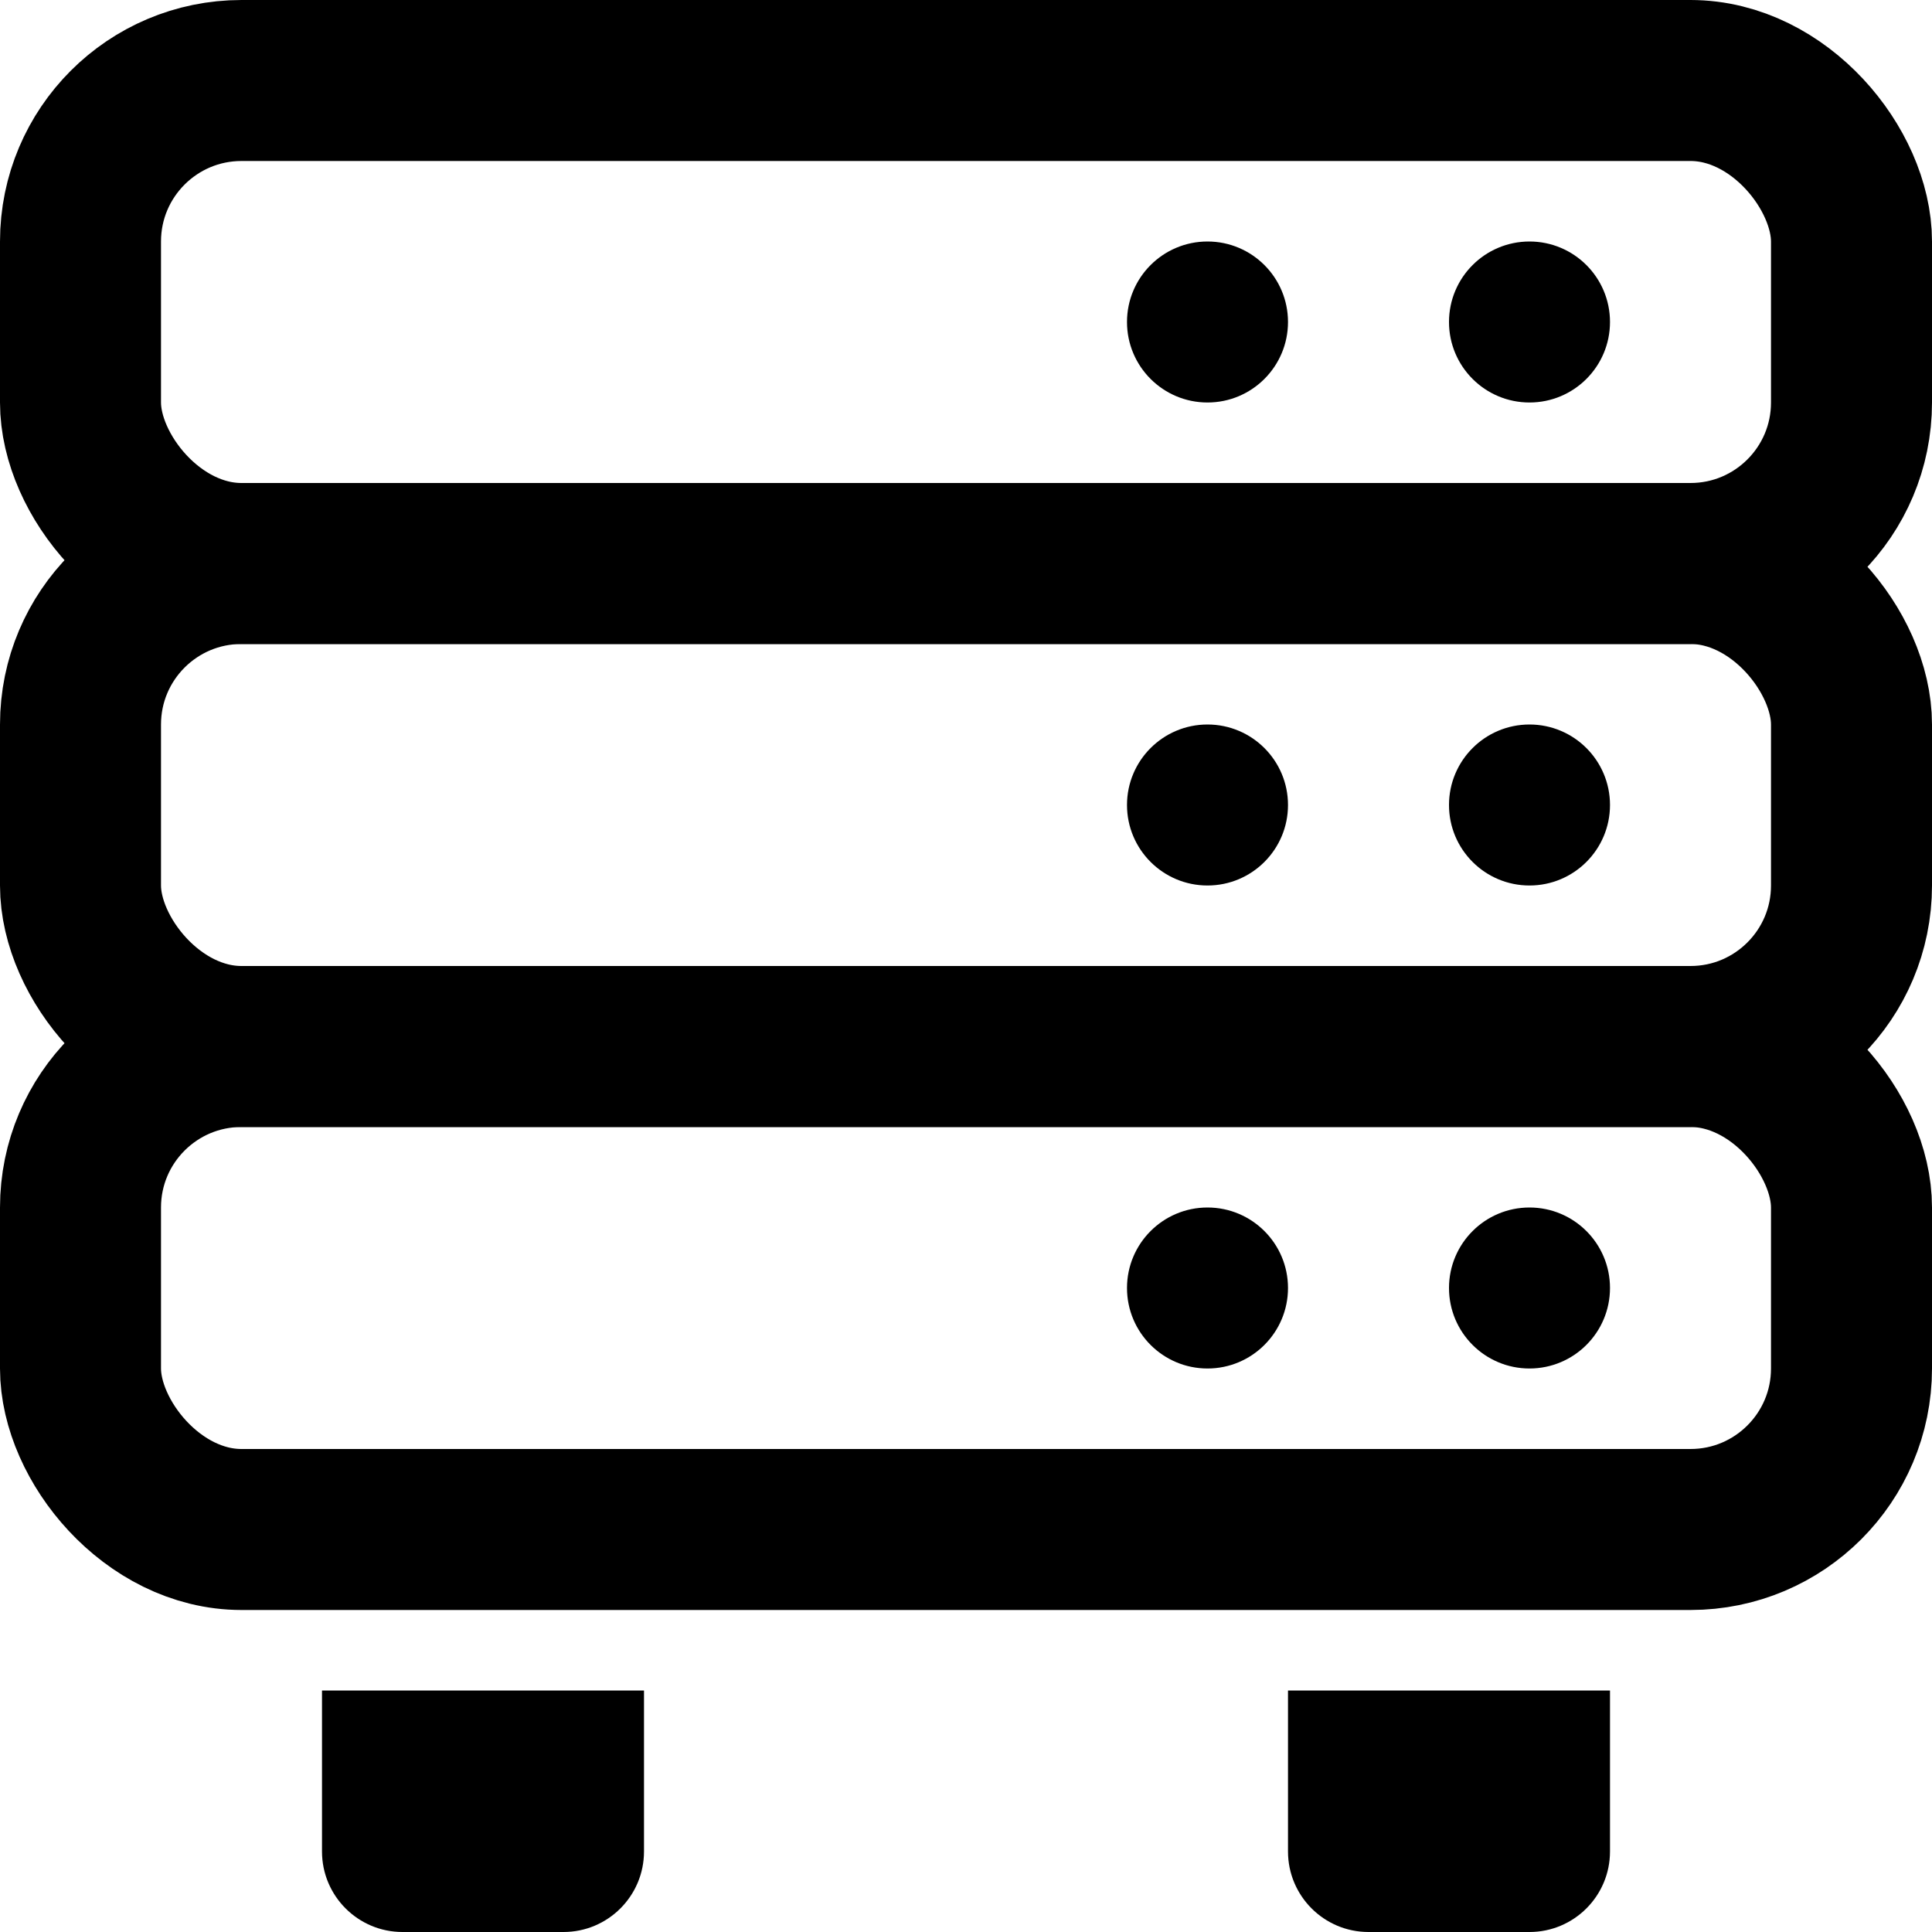
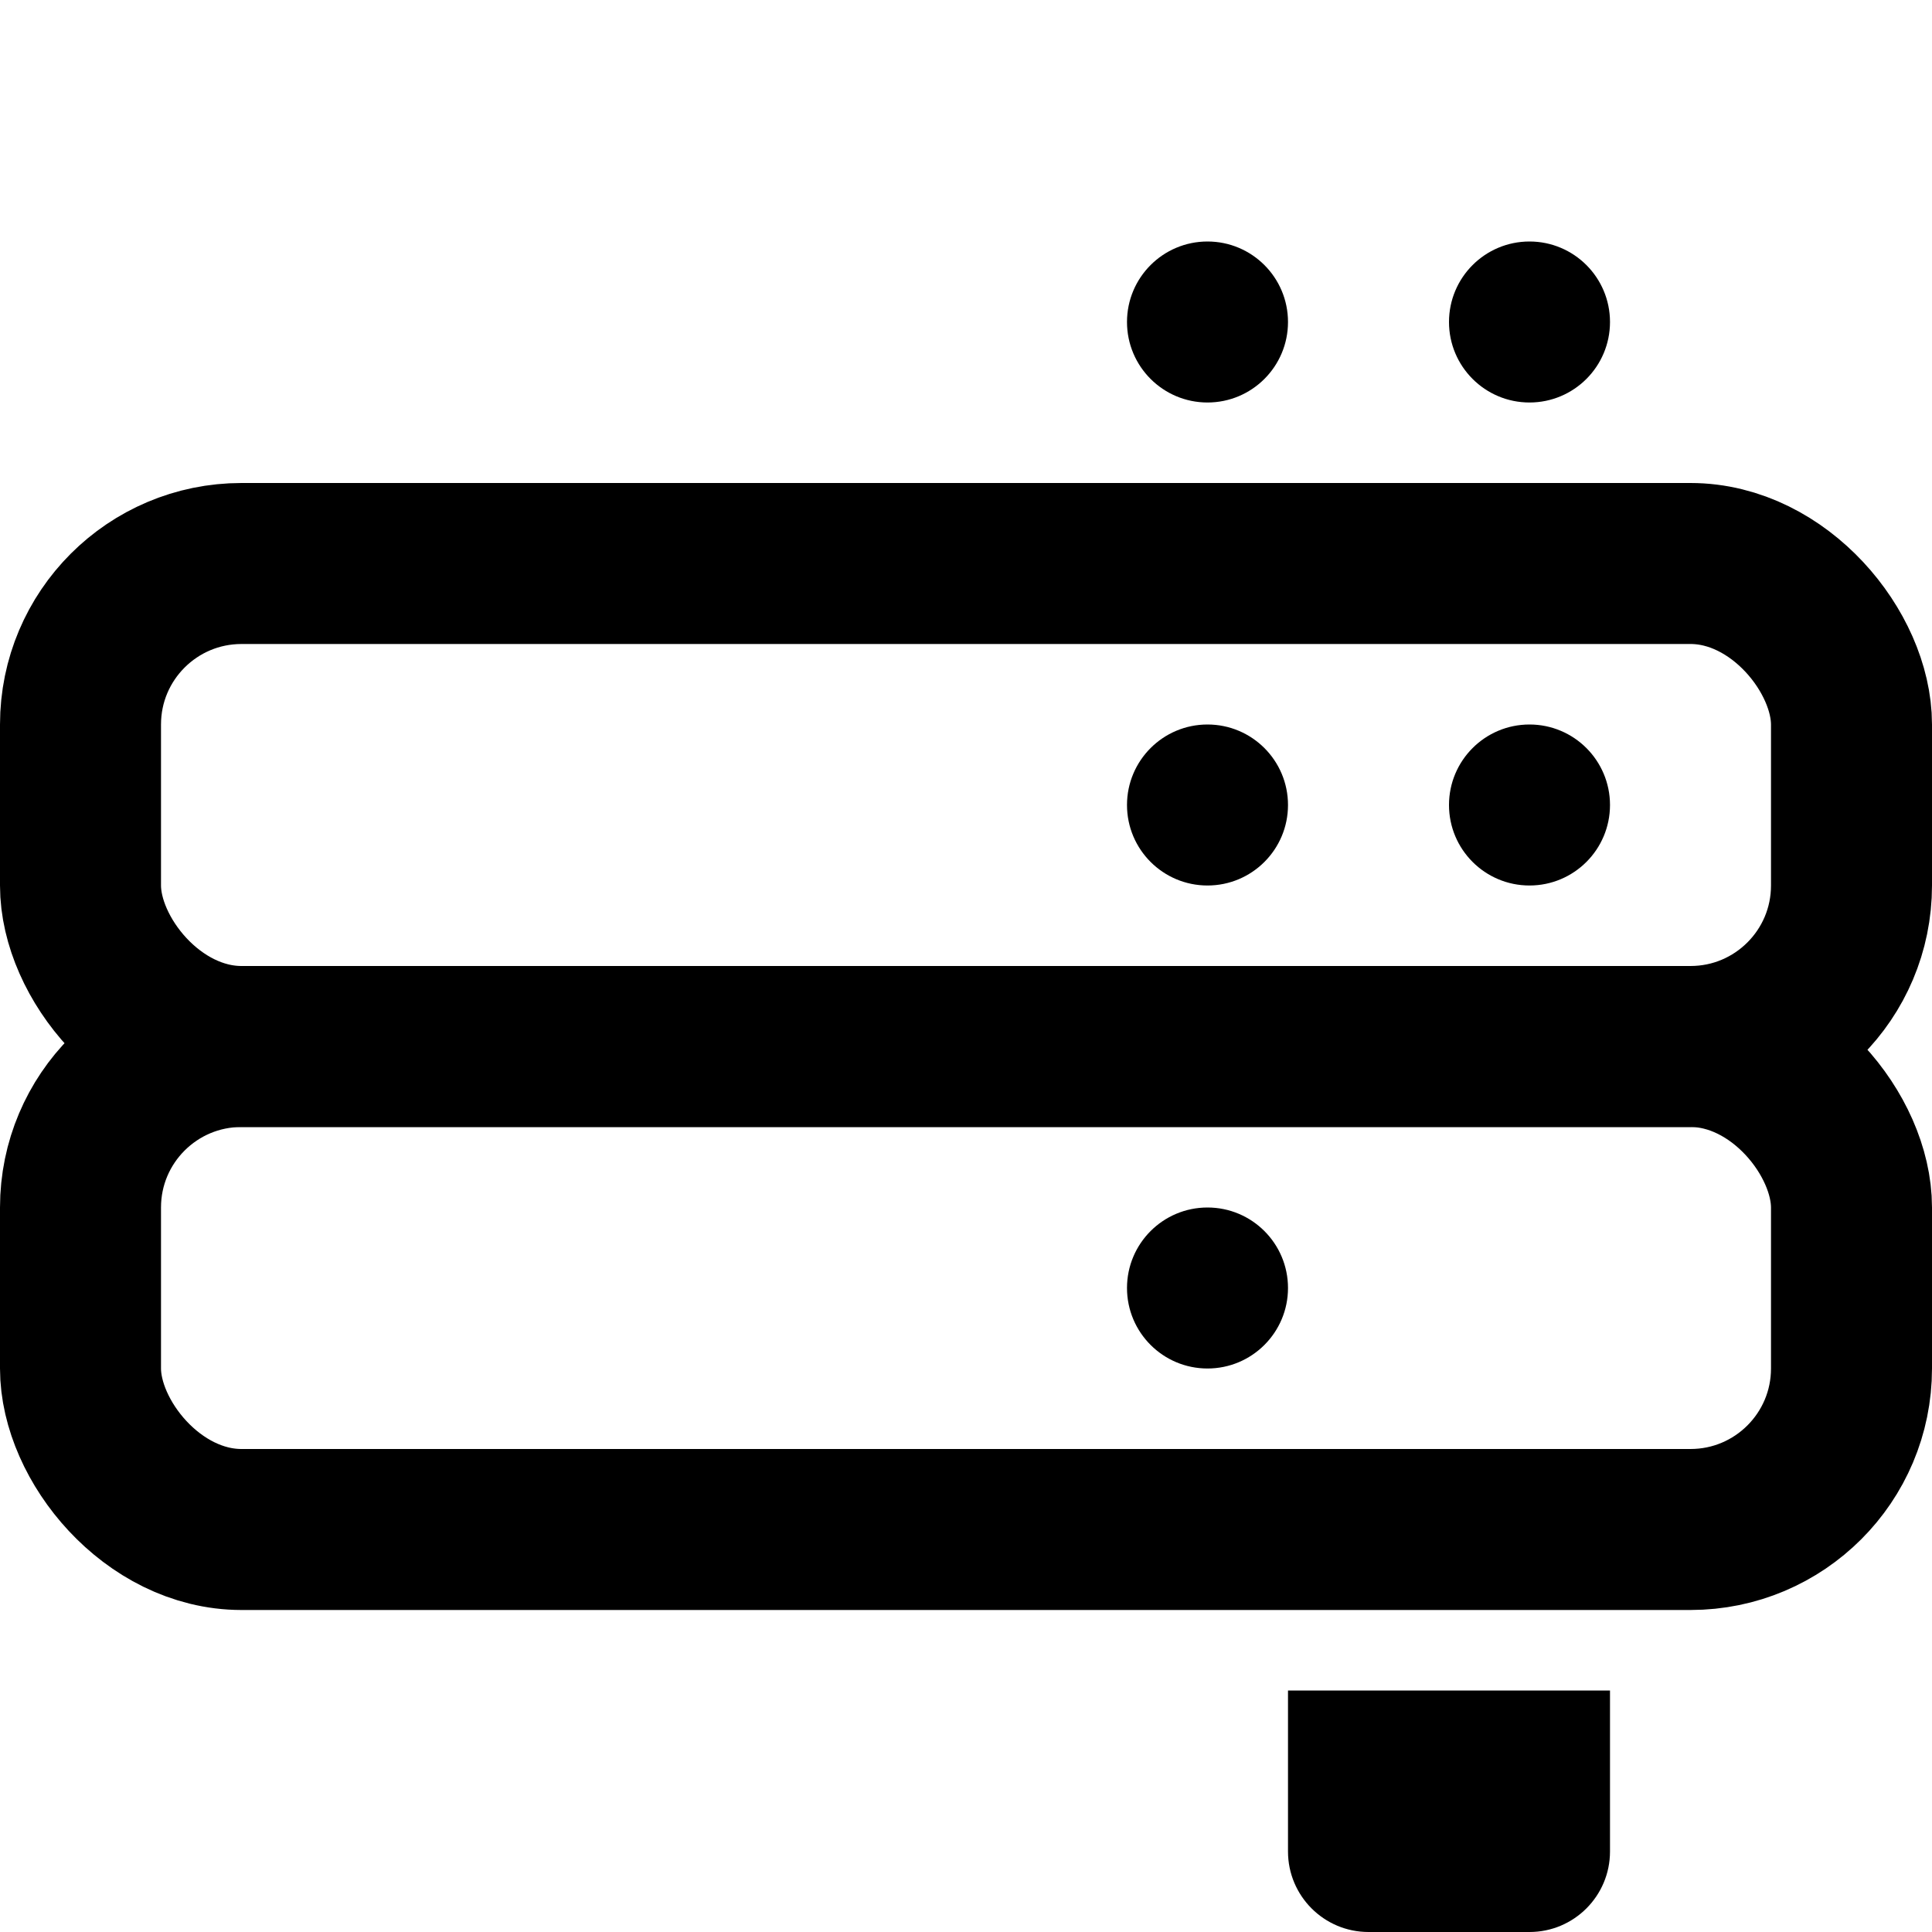
<svg xmlns="http://www.w3.org/2000/svg" width="24" height="24" viewBox="0 0 24 24" fill="none">
  <g clip-path="url(#clip0_2352_568)">
-     <rect x="1" y="1" width="22" height="6" rx="2" stroke="#62739D" style="stroke:#62739D;stroke:color(display-p3 0.384 0.451 0.616);stroke-opacity:1;" stroke-width="2" />
    <rect x="1" y="7" width="22" height="6" rx="2" stroke="#62739D" style="stroke:#62739D;stroke:color(display-p3 0.384 0.451 0.616);stroke-opacity:1;" stroke-width="2" />
    <rect x="1" y="13" width="22" height="6" rx="2" stroke="#62739D" style="stroke:#62739D;stroke:color(display-p3 0.384 0.451 0.616);stroke-opacity:1;" stroke-width="2" />
    <circle cx="19" cy="4" r="1" fill="#62739D" style="fill:#62739D;fill:color(display-p3 0.384 0.451 0.616);fill-opacity:1;" />
    <circle cx="15" cy="4" r="1" fill="#62739D" style="fill:#62739D;fill:color(display-p3 0.384 0.451 0.616);fill-opacity:1;" />
    <circle cx="19" cy="10" r="1" fill="#62739D" style="fill:#62739D;fill:color(display-p3 0.384 0.451 0.616);fill-opacity:1;" />
    <circle cx="15" cy="10" r="1" fill="#62739D" style="fill:#62739D;fill:color(display-p3 0.384 0.451 0.616);fill-opacity:1;" />
-     <circle cx="19" cy="16" r="1" fill="#62739D" style="fill:#62739D;fill:color(display-p3 0.384 0.451 0.616);fill-opacity:1;" />
    <circle cx="15" cy="16" r="1" fill="#62739D" style="fill:#62739D;fill:color(display-p3 0.384 0.451 0.616);fill-opacity:1;" />
-     <path d="M4 21H8V23C8 23.552 7.552 24 7 24H5C4.448 24 4 23.552 4 23V21Z" fill="#BAC8EB" style="fill:#BAC8EB;fill:color(display-p3 0.729 0.784 0.922);fill-opacity:1;" />
    <path d="M16 21H20V23C20 23.552 19.552 24 19 24H17C16.448 24 16 23.552 16 23V21Z" fill="#BAC8EB" style="fill:#BAC8EB;fill:color(display-p3 0.729 0.784 0.922);fill-opacity:1;" />
  </g>
  <defs>
    <clipPath id="clip0_2352_568">
      <rect width="24" height="24" fill="white" style="fill:white;fill-opacity:1;" />
    </clipPath>
  </defs>
</svg>